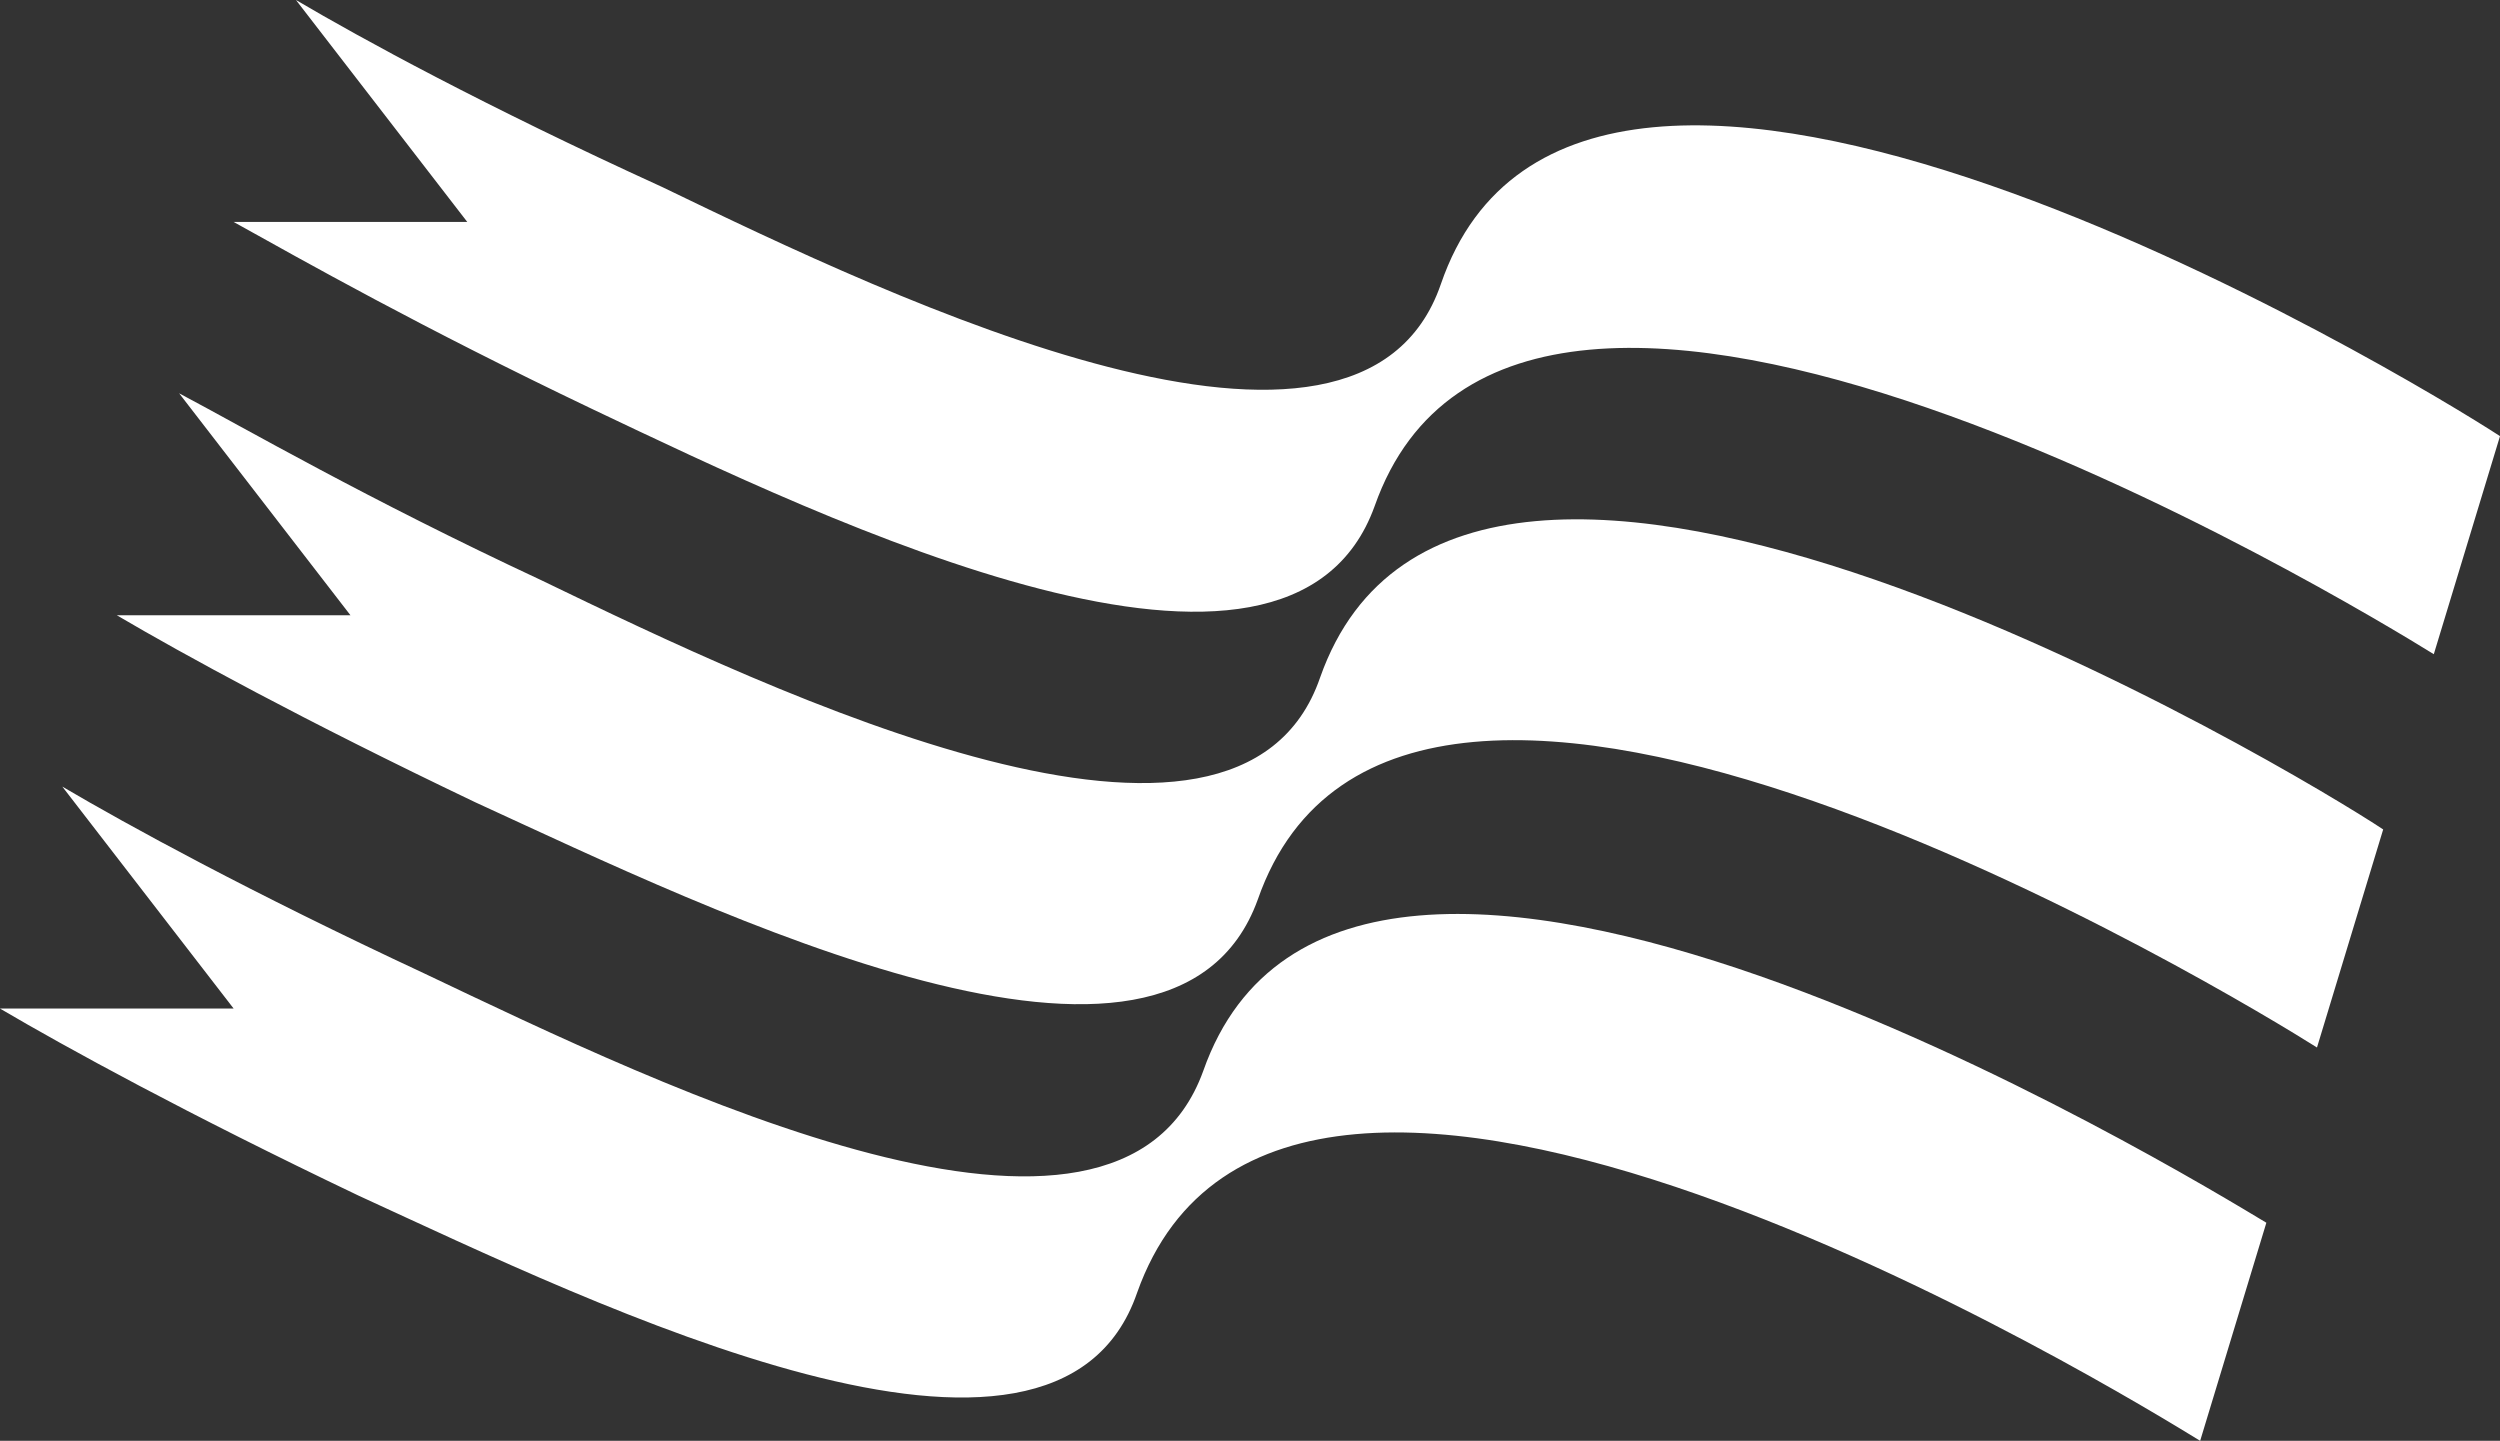
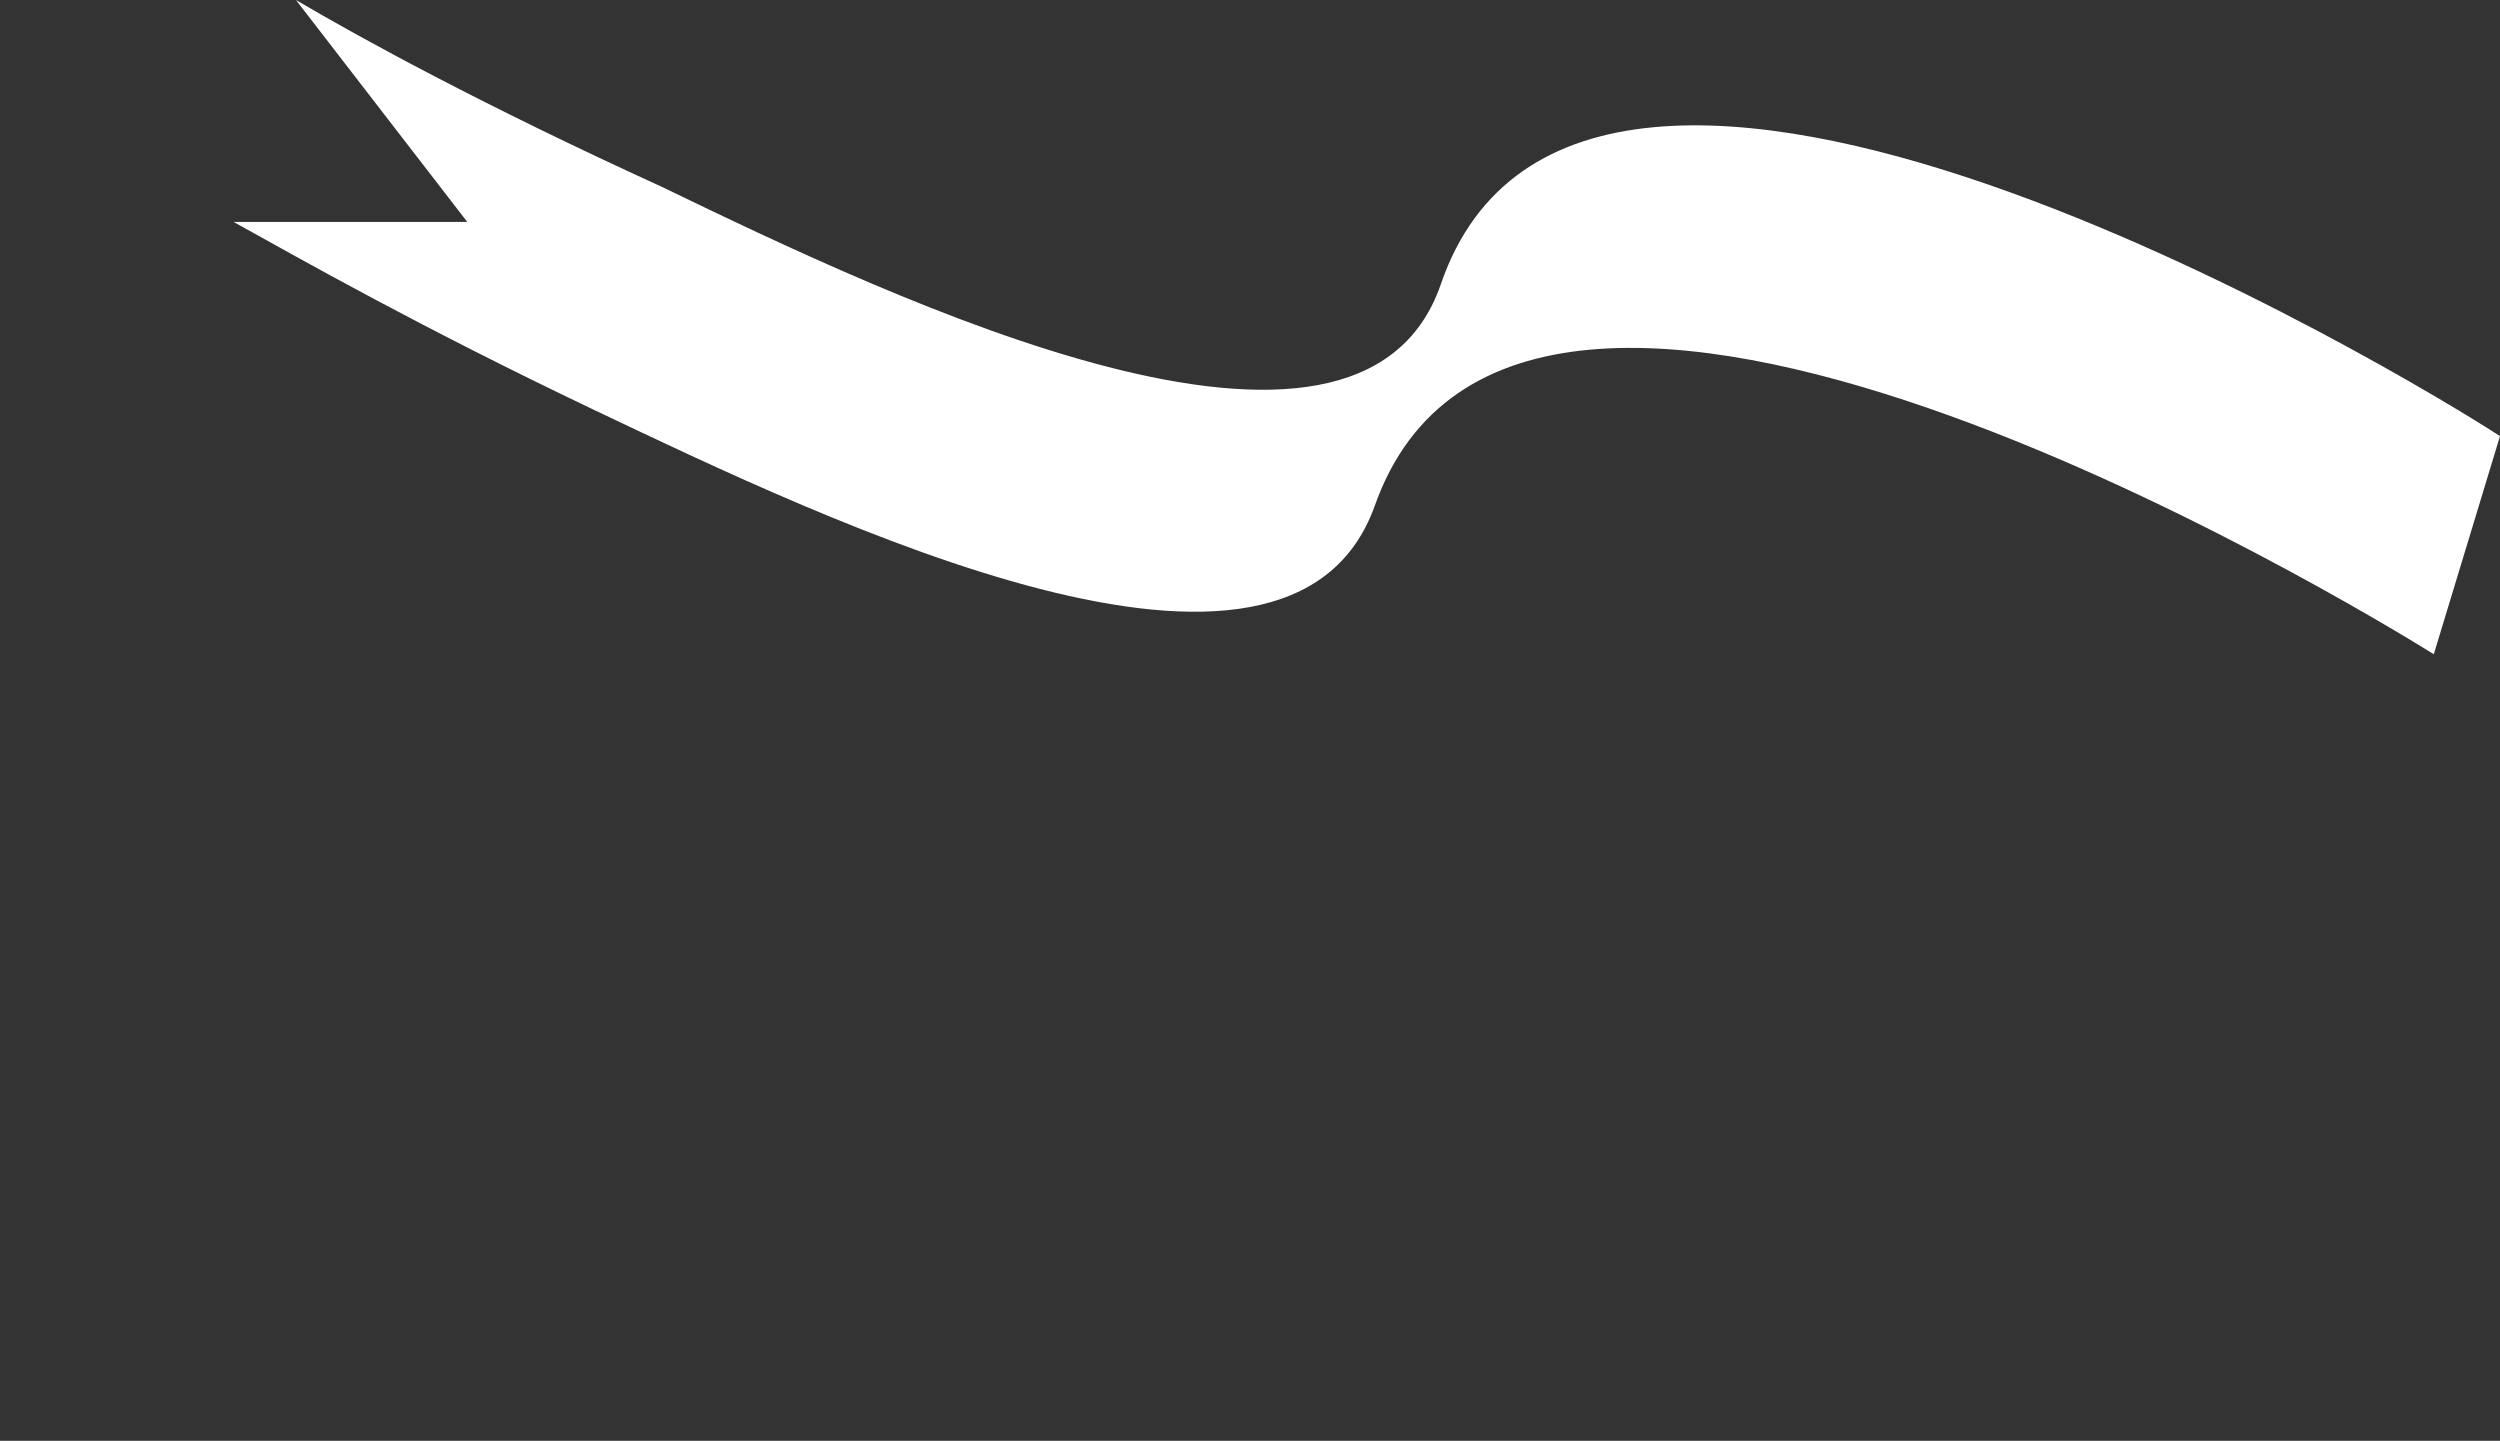
<svg xmlns="http://www.w3.org/2000/svg" version="1.1" id="レイヤー_1" x="0px" y="0px" viewBox="0 0 64.2 37" style="enable-background:new 0 0 64.2 37;" xml:space="preserve">
  <rect x="0" y="0" width="64.2" height="37" fill="#333333" stroke="none" />
  <style type="text/css">
	.st0{fill:#FFFFFF;}
</style>
  <g>
    <path class="st0" d="M37,7.3c-2.1,6.1-14,0.4-20-2.5C12.4,2.7,9.3,1,7.6,0L12,5.7H6c1.8,1,4.8,2.7,9.2,4.8   c6.1,2.9,17.9,8.6,20.1,2.5c3.7-10.5,25.1,2.5,27.2,3.8l1.7-5.6C61.9,9.7,40.6-3.2,37,7.3" />
-     <path class="st0" d="M33.9,17.4c-2.1,6.1-14,0.4-20-2.5c-4.5-2.1-7.6-3.9-9.3-4.8L9,15.8H3c1.7,1,4.8,2.7,9.2,4.8   c6.1,2.8,17.9,8.6,20.1,2.5c3.7-10.6,25.3,2.6,27.2,3.8l1.7-5.6C59.1,19.9,37.6,6.9,33.9,17.4" />
-     <path class="st0" d="M30.9,27.5c-2.2,6.1-13.9,0.4-20-2.5c-4.5-2.1-7.6-3.8-9.3-4.8L6,25.9H0c1.7,1,4.8,2.7,9.2,4.8   c6.1,2.8,17.9,8.6,20,2.5C33,22.5,54.7,35.9,56.5,37l1.7-5.6C56.2,30.2,34.6,17,30.9,27.5" />
  </g>
</svg>